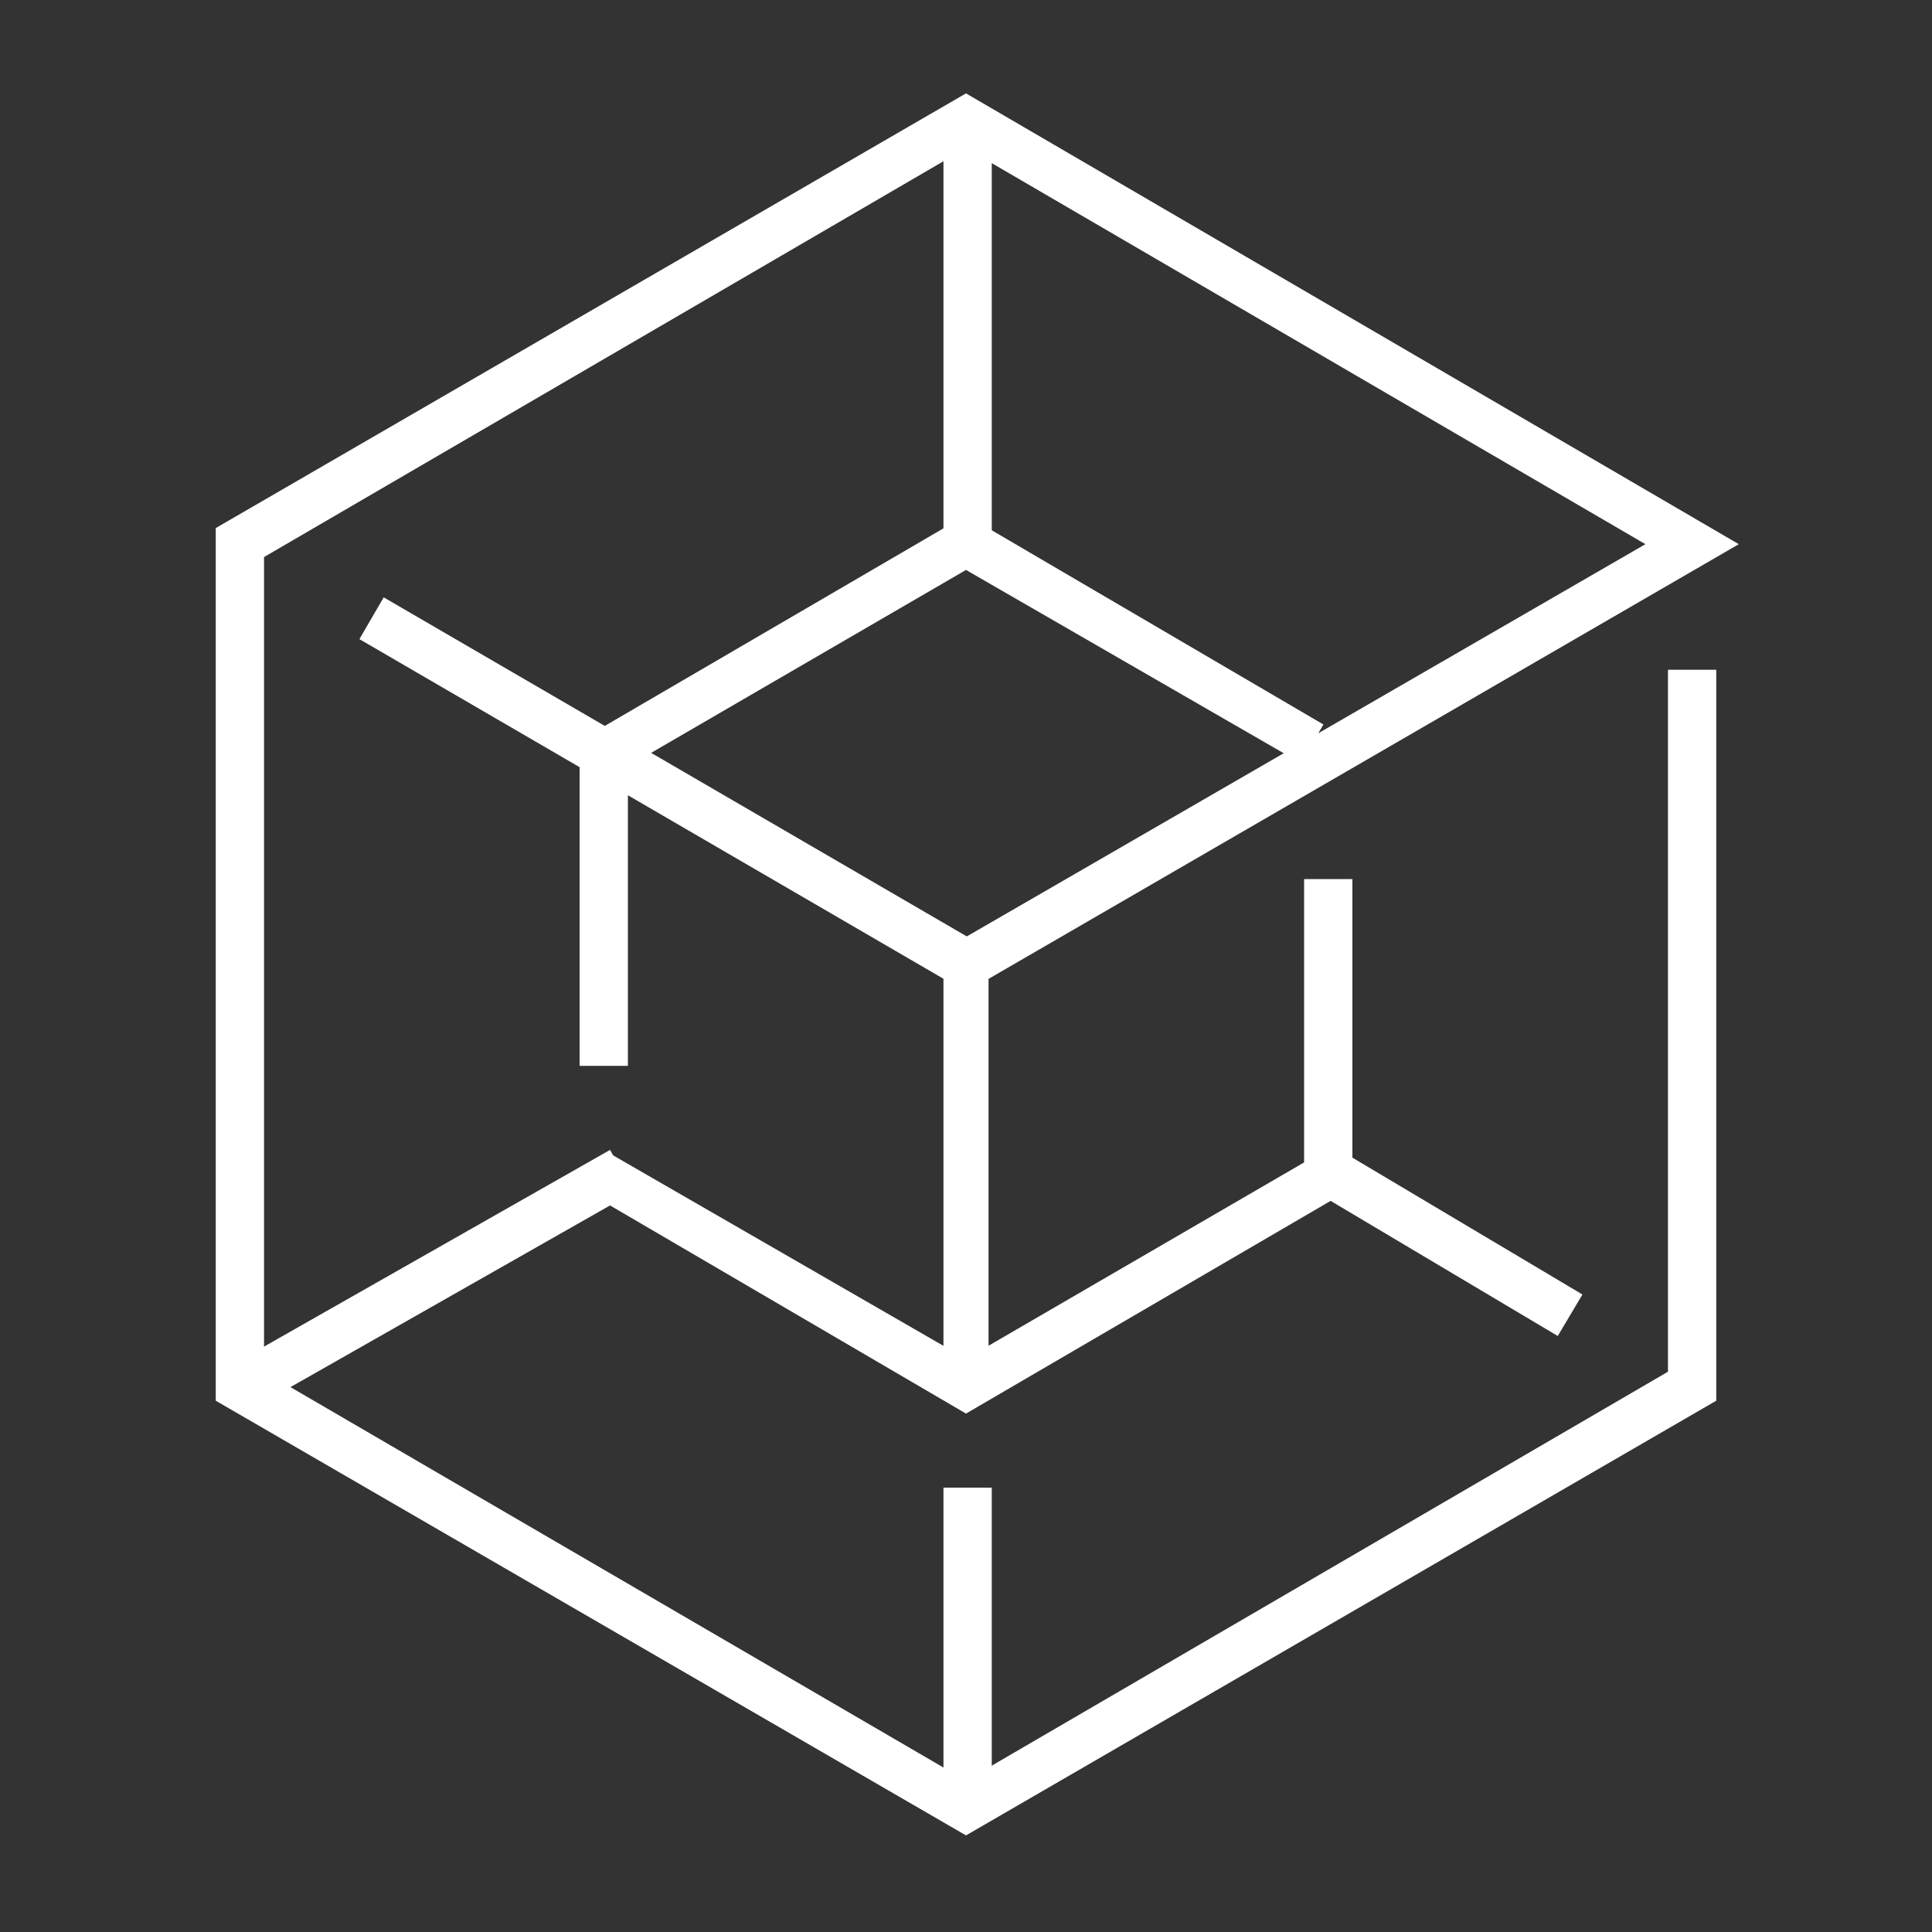
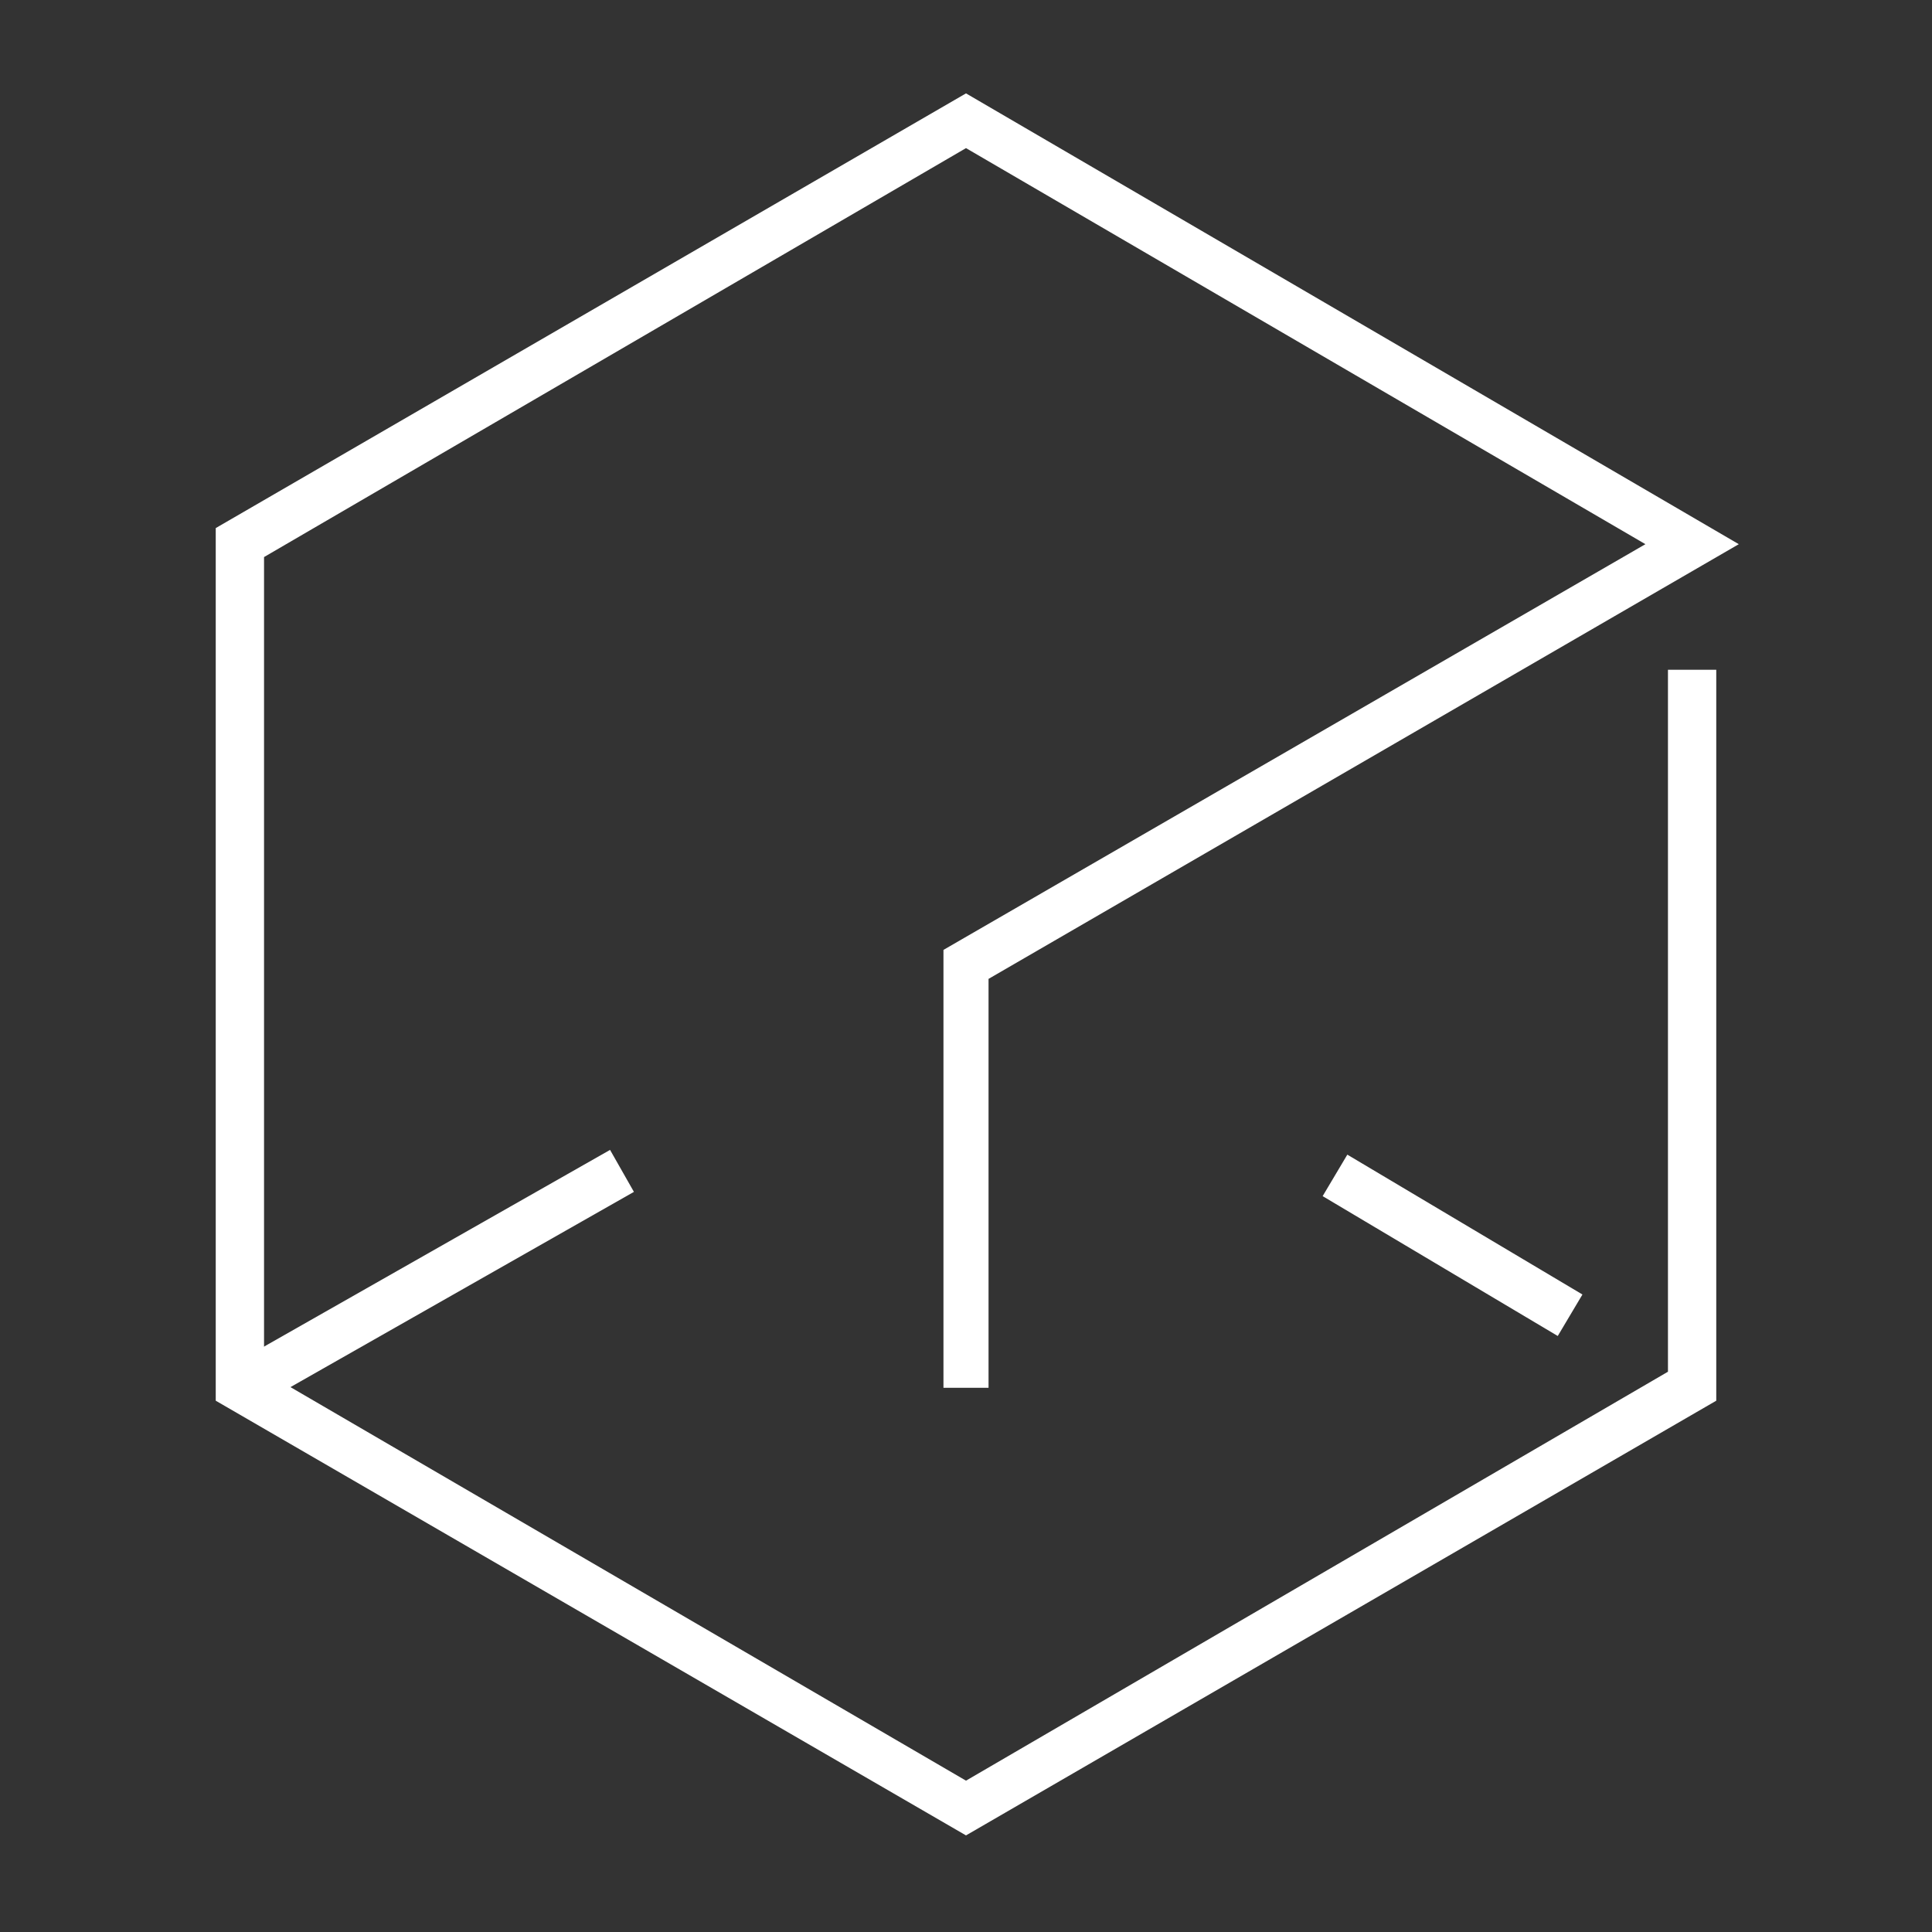
<svg xmlns="http://www.w3.org/2000/svg" version="1.1" id="Layer_1" x="0px" y="0px" viewBox="0 0 60 60" style="enable-background:new 0 0 60 60;" xml:space="preserve">
  <rect x="0" y="0" width="60" height="60" fill="#333333" stroke="none" />
  <style type="text/css">
	.st0{fill:#FFFFFF;}
</style>
  <g id="_x31_8">
    <g>
-       <rect x="29.3" y="46.2" class="st0" width="1.5" height="10" />
-     </g>
+       </g>
    <g>
      <polygon class="st0" points="30,57 6.7,43.5 6.7,16.4 30,2.9 54,16.9 30.7,30.4 30.7,43.1 29.3,43.1 29.3,29.5 51.1,16.9 30,4.6     8.2,17.3 8.2,42.6 30,55.3 51.8,42.6 51.8,20.8 53.3,20.8 53.3,43.5   " />
    </g>
    <g>
-       <polygon class="st0" points="19.5,33.1 18,33.1 18,23 30,16 41.1,22.5 40.4,23.7 30,17.7 19.5,23.8   " />
-     </g>
+       </g>
    <g>
-       <polygon class="st0" points="30,43.9 18.2,37 18.9,35.8 30,42.2 40.5,36.1 40.5,27.3 42,27.3 42,36.9   " />
-     </g>
+       </g>
    <g>
      <rect x="44.4" y="34.4" transform="matrix(0.511 -0.859 0.859 0.511 -11.162 57.708)" class="st0" width="1.5" height="8.5" />
    </g>
    <g>
      <rect x="6.6" y="39" transform="matrix(0.869 -0.494 0.494 0.869 -17.874 11.799)" class="st0" width="13.6" height="1.5" />
    </g>
    <g>
-       <rect x="29.3" y="3.8" class="st0" width="1.5" height="13.1" />
-     </g>
+       </g>
    <g>
-       <rect x="20" y="13.9" transform="matrix(0.503 -0.865 0.865 0.503 -10.922 30.157)" class="st0" width="1.5" height="21.4" />
-     </g>
+       </g>
  </g>
</svg>